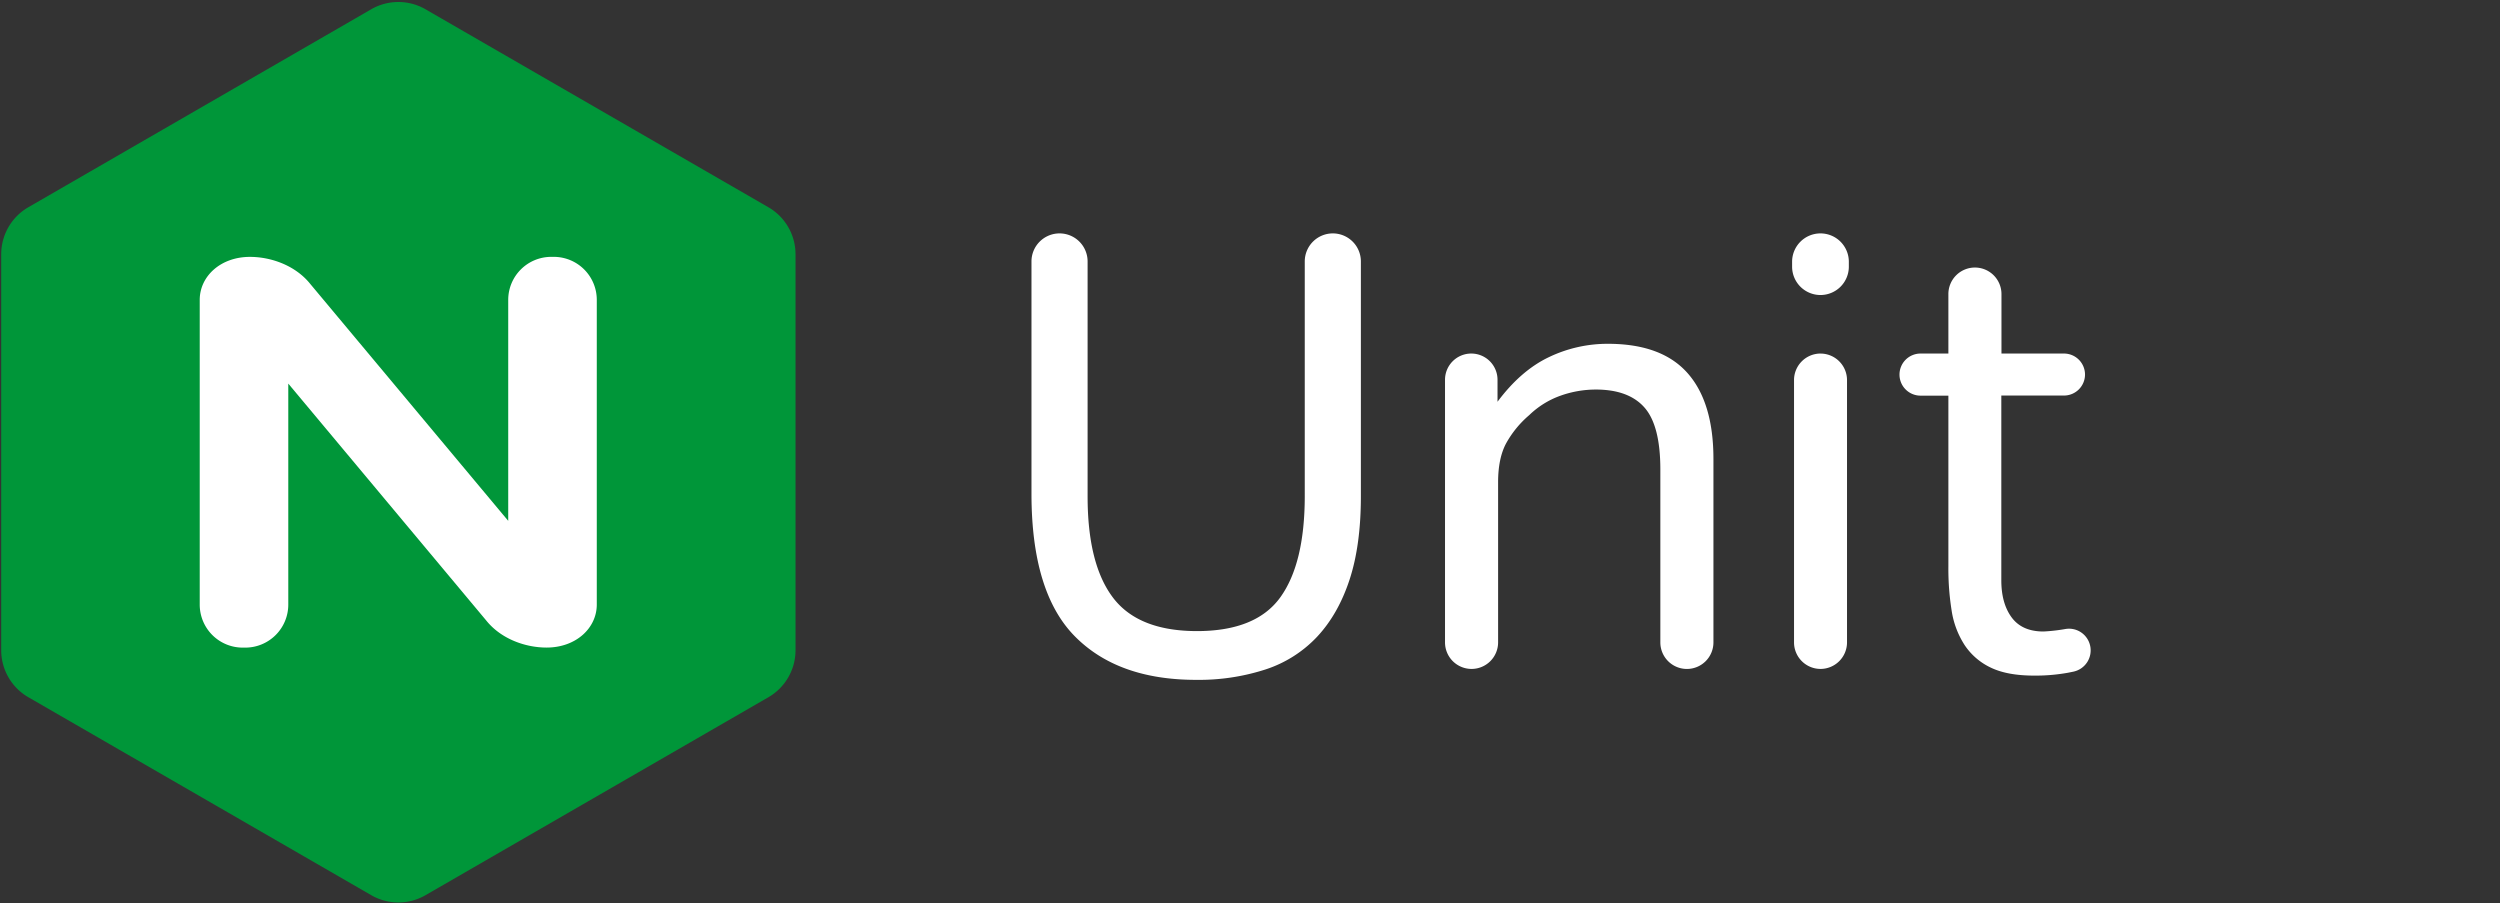
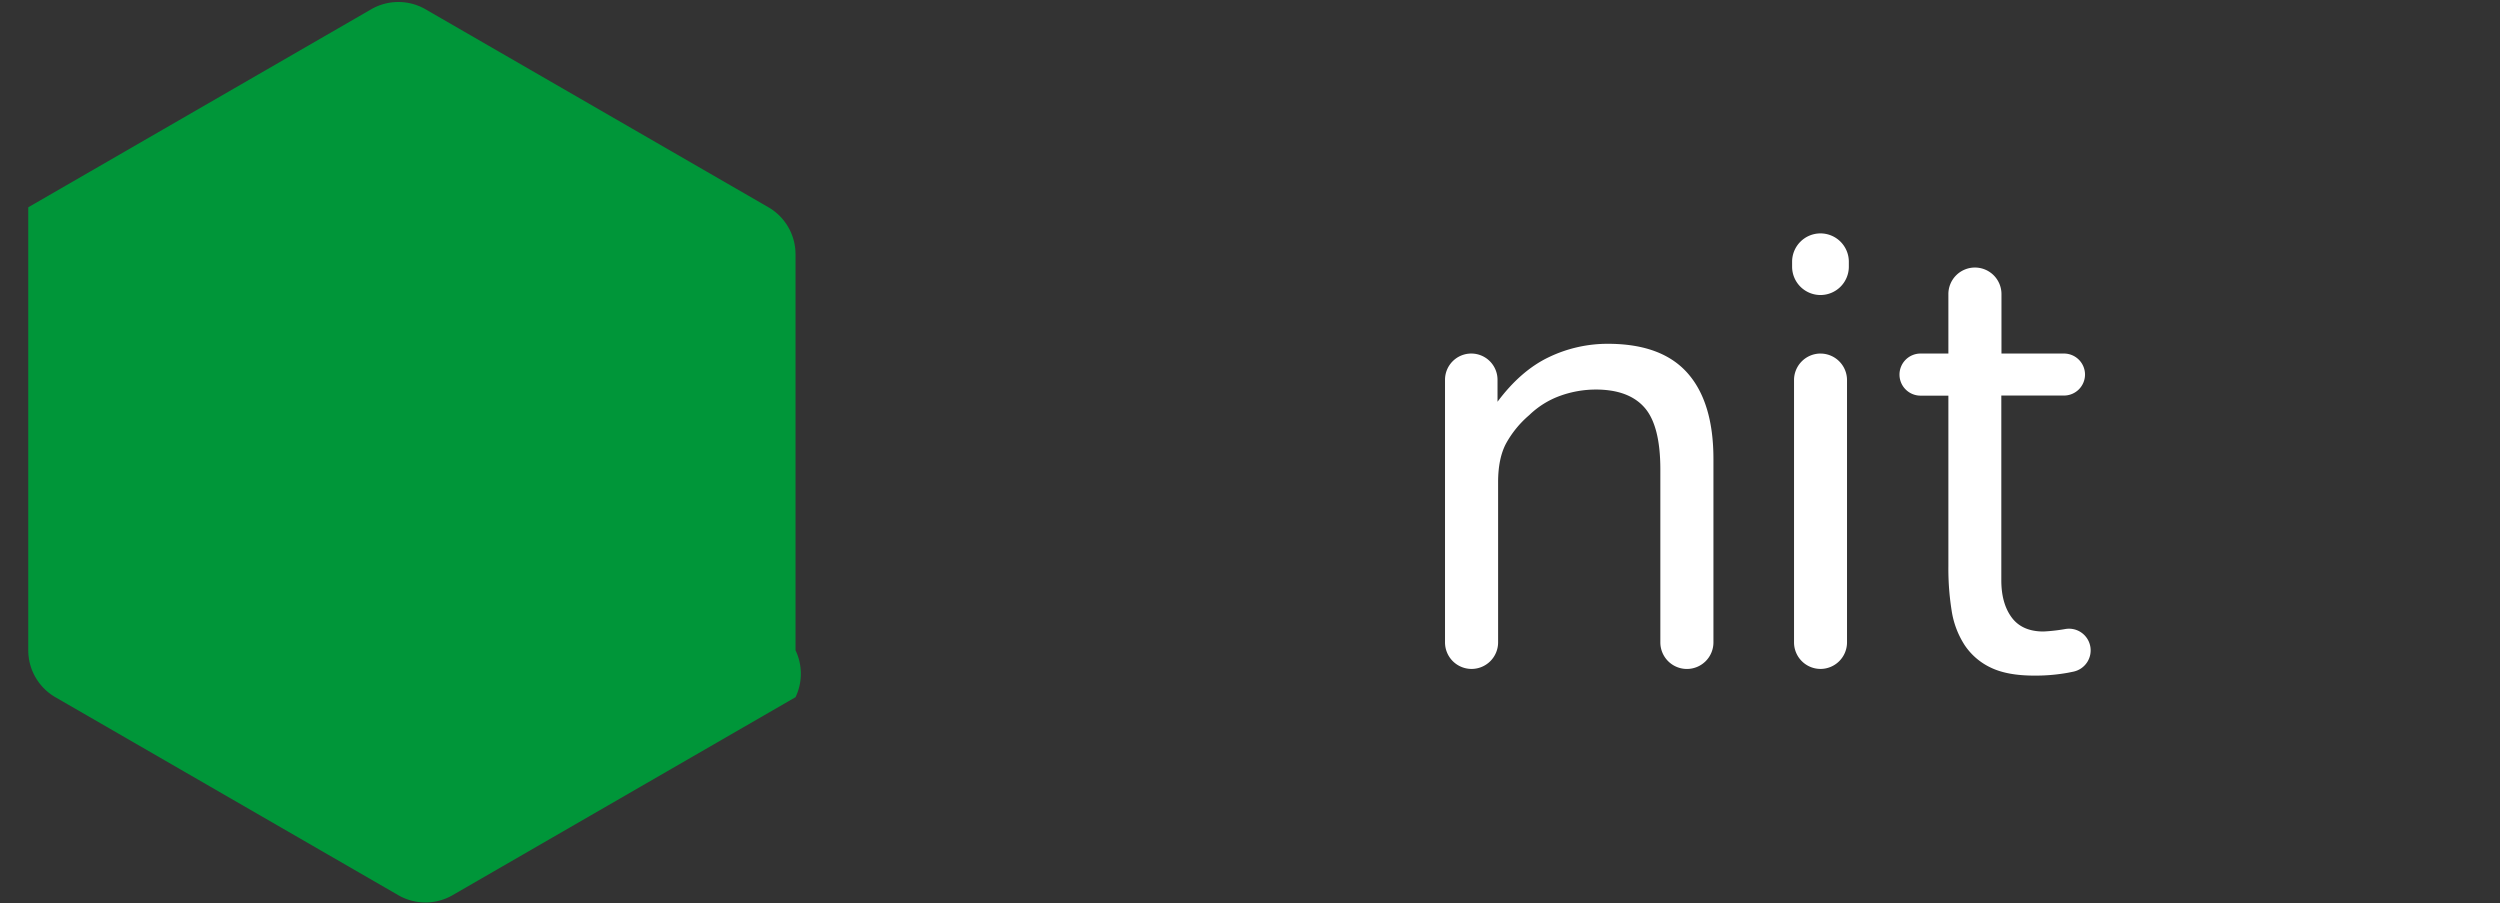
<svg xmlns="http://www.w3.org/2000/svg" viewBox="149 203 988 357">
  <rect x="149" y="203" width="988" height="357" fill="#333333" stroke="none" />
  <defs>
    <style>.cls-1{fill:#fff}.cls-2{fill:#fff}.cls-3{fill:#009639}</style>
  </defs>
  <g>
-     <path class="cls-2" d="M567.73 295.24h0a11.09 11.09.0 0111.09 11.09v92.81q0 26.76 10 40T622 452.41q23.38.0 33-13.38t9.64-39.89V306.33a11.09 11.09.0 0111.09-11.09h0a11.09 11.09.0 0111.09 11.09v92.81q0 19.29-4.46 32.9t-12.78 22.54a48.69 48.69.0 01-20.49 13 85.46 85.46.0 01-27.36 4.1q-31.1.0-48.09-17.35t-17-56.17V306.33a11.09 11.09.0 0111.09-11.09z" />
    <path class="cls-2" d="M730.45 342.72h0a10.37 10.37.0 0110.37 10.37v8.68q9.16-12.3 20.25-17.6a53.53 53.53.0 0123.38-5.3q21.21.0 31.46 11.57t10.24 34v72.44a10.49 10.49.0 01-10.49 10.49h0a10.49 10.49.0 01-10.49-10.49V388.53q0-17.35-6.27-24.47t-19.28-7.11a41.64 41.64.0 00-13.86 2.41 34.27 34.27.0 00-12.42 7.71 40.21 40.21.0 00-9.16 11.21q-3.13 5.9-3.13 15.31v63.28a10.49 10.49.0 01-10.49 10.49h0a10.49 10.49.0 01-10.49-10.49V353.09A10.37 10.37.0 01730.45 342.72z" />
    <path class="cls-2" d="M868.45 295.24h0a11.21 11.21.0 0111.21 11.21v1.93a11.21 11.21.0 01-11.21 11.21h0a11.21 11.21.0 01-11.21-11.21v-1.93a11.21 11.21.0 0111.21-11.21zm0 47.49h0a10.49 10.49.0 0110.49 10.49V456.87a10.49 10.49.0 01-10.49 10.49h0A10.49 10.49.0 01858 456.87V353.21a10.49 10.49.0 0110.45-10.49z" />
    <path class="cls-2" d="M919 359.36H908a8.32 8.32.0 01-8.32-8.32h0a8.32 8.32.0 018.32-8.32h11v-23.5a10.49 10.49.0 0110.49-10.49h0a10.49 10.49.0 0110.49 10.49v23.5h24.71A8.32 8.32.0 01973 351h0a8.32 8.32.0 01-8.32 8.32H939.92v73q0 9.16 4.1 14.7t12.53 5.55a70 70 0 008.78-1 8.54 8.54.0 019.69 6.59h0a8.58 8.58.0 01-6.54 10.26l-2.17.44A72.17 72.17.0 01952.94 470q-10.61.0-17.12-3.13A25.43 25.43.0 01925.46 458a34.65 34.65.0 01-5.18-13.74A105.37 105.37.0 01919 426.86z" />
-     <path class="cls-3" d="M452.69 284.92 317.13 206.65a21.46 21.46.0 00-21.4.0L160.17 284.92a21.46 21.46.0 00-10.69 18.53V460a21.45 21.45.0 0010.7 18.53l135.56 78.26a21.46 21.46.0 0021.4.0l135.56-78.26A21.45 21.45.0 00463.39 460V303.45a21.45 21.45.0 00-10.7-18.53z" />
-     <path class="cls-1" d="M384.85 441.92c0 9.29-8.21 17-19.84 17-8.33.0-17.94-3.36-23.81-10.65l-78.27-93.67v87.34a17 17 0 01-17 17h-1a17 17 0 01-17-17V321.52c0-9.29 8.21-17 19.84-17 8.33.0 17.94 3.36 23.81 10.65l78.27 93.67V321.51a17 17 0 0117-17h1a17 17 0 0117 17z" />
+     <path class="cls-3" d="M452.69 284.92 317.13 206.65a21.46 21.46.0 00-21.4.0L160.17 284.92V460a21.45 21.45.0 0010.7 18.53l135.56 78.26a21.46 21.46.0 0021.4.0l135.56-78.26A21.45 21.45.0 00463.39 460V303.45a21.45 21.45.0 00-10.7-18.53z" />
  </g>
</svg>